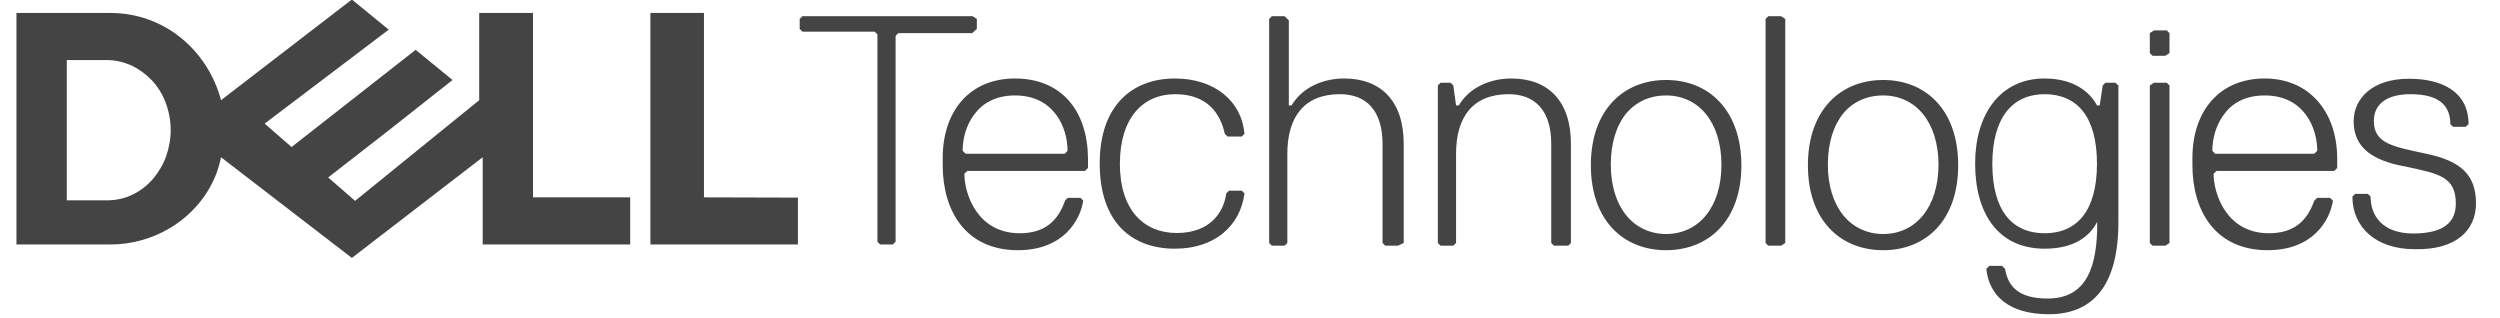
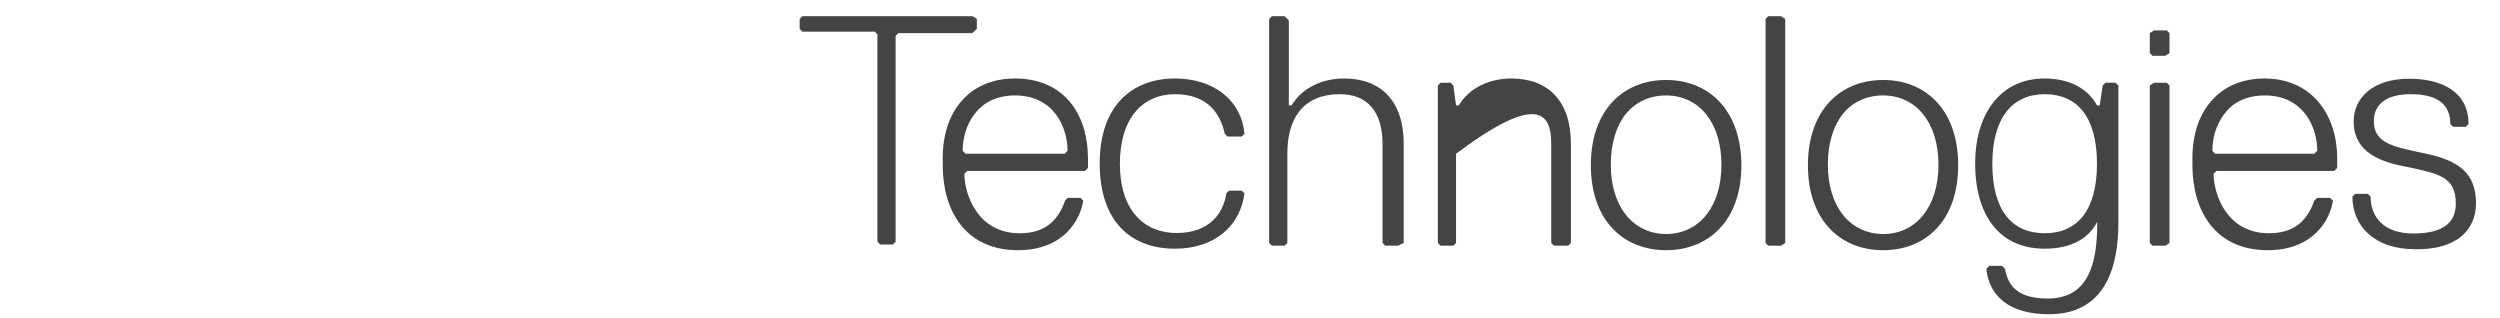
<svg xmlns="http://www.w3.org/2000/svg" width="157" height="20" viewBox="0 0 157 20" fill="none">
  <g clip-path="url(#clip0_782_739)">
-     <path d="M61.346 1.815V1.189L61.08 1.017H50.391L50.219 1.189V1.815L50.391 1.987H54.93L55.102 2.159V15.18L55.274 15.352H56.072L56.244 15.18V2.253L56.416 2.081H61.049L61.346 1.815ZM63.74 4.929C60.892 4.929 59.202 6.98 59.202 9.922V10.376C59.202 13.224 60.626 15.712 63.928 15.712C66.776 15.712 67.841 13.834 68.028 12.598L67.856 12.425H67.058L66.886 12.598C66.448 13.85 65.634 14.648 64.038 14.648C61.362 14.648 60.563 12.159 60.563 10.908L60.751 10.735H68.138L68.326 10.548V9.922C68.294 6.98 66.683 4.929 63.74 4.929ZM63.74 5.994C64.992 5.994 65.806 6.51 66.323 7.199C66.839 7.887 67.042 8.764 67.042 9.468L66.87 9.656H60.642L60.454 9.468C60.454 8.748 60.657 7.887 61.174 7.199C61.675 6.51 62.504 5.994 63.74 5.994ZM70.329 10.282C70.329 7.433 71.753 5.915 73.803 5.915C75.853 5.915 76.651 7.167 76.917 8.404L77.089 8.576H77.981L78.153 8.404C77.981 6.354 76.276 4.929 73.787 4.929C71.111 4.929 69.061 6.62 69.061 10.266C69.061 14.006 71.111 15.618 73.787 15.618C76.276 15.618 77.888 14.194 78.153 12.144L77.981 11.972H77.183L77.011 12.144C76.839 13.396 75.947 14.632 73.897 14.632C71.847 14.632 70.329 13.208 70.329 10.282ZM88.153 15.258V9.03C88.153 6.354 86.729 4.929 84.413 4.929C82.989 4.929 81.737 5.555 81.111 6.62H80.939V1.283L80.673 1.017H79.875L79.703 1.189V15.258L79.875 15.43H80.673L80.845 15.258V9.656C80.845 7.339 81.909 5.915 84.147 5.915C85.837 5.915 86.823 6.98 86.823 9.03V15.258L86.996 15.43H87.794L88.153 15.258ZM98.654 15.258V9.03C98.654 6.354 97.23 4.929 94.914 4.929C93.49 4.929 92.238 5.555 91.612 6.62H91.44L91.268 5.368L91.096 5.195H90.47L90.297 5.368V15.258L90.47 15.43H91.268L91.44 15.258V9.656C91.44 7.339 92.504 5.915 94.742 5.915C96.432 5.915 97.418 6.98 97.418 9.03V15.258L97.59 15.43H98.482L98.654 15.258ZM104.632 5.023C101.956 5.023 99.906 6.901 99.906 10.376C99.906 13.85 101.956 15.712 104.632 15.712C107.308 15.712 109.359 13.85 109.359 10.376C109.343 6.886 107.293 5.023 104.632 5.023ZM104.632 5.994C105.65 5.994 106.526 6.416 107.136 7.167C107.747 7.918 108.107 9.014 108.107 10.344C108.107 11.674 107.747 12.77 107.136 13.521C106.526 14.272 105.65 14.695 104.632 14.695C103.615 14.695 102.739 14.272 102.128 13.521C101.518 12.77 101.158 11.674 101.158 10.344C101.158 8.967 101.518 7.872 102.128 7.12C102.739 6.401 103.6 5.994 104.632 5.994ZM112.113 15.258V1.189L111.847 1.017H111.049L110.877 1.189V15.258L111.049 15.43H111.847L112.113 15.258ZM118.263 5.023C115.587 5.023 113.537 6.901 113.537 10.376C113.537 13.85 115.587 15.712 118.263 15.712C120.939 15.712 122.974 13.85 122.974 10.376C122.974 6.886 120.923 5.023 118.263 5.023ZM118.263 5.994C119.28 5.994 120.157 6.416 120.767 7.167C121.377 7.918 121.737 9.014 121.737 10.344C121.737 11.674 121.377 12.77 120.767 13.521C120.157 14.272 119.296 14.695 118.263 14.695C117.246 14.695 116.369 14.272 115.759 13.521C115.149 12.77 114.789 11.674 114.789 10.344C114.789 8.967 115.149 7.872 115.759 7.12C116.354 6.401 117.23 5.994 118.263 5.994ZM128.404 4.929C125.556 4.929 124.038 7.246 124.038 10.266C124.038 13.38 125.462 15.618 128.404 15.618C130.282 15.618 131.252 14.82 131.706 13.928V14.022C131.706 16.698 131.08 18.748 128.592 18.748C126.714 18.748 126.103 17.95 125.916 16.886L125.728 16.698H124.93L124.742 16.886C124.914 18.576 126.166 19.734 128.67 19.734C131.346 19.734 133.036 18.044 133.036 13.944V5.368L132.848 5.195H132.222L132.05 5.368L131.862 6.62H131.69C131.268 5.821 130.282 4.929 128.404 4.929ZM128.404 5.915C129.421 5.915 130.251 6.275 130.814 6.995C131.377 7.715 131.69 8.811 131.69 10.282C131.69 11.753 131.377 12.848 130.814 13.568C130.251 14.288 129.421 14.648 128.404 14.648C127.387 14.648 126.557 14.288 125.994 13.568C125.43 12.848 125.118 11.753 125.118 10.282C125.118 8.857 125.43 7.762 125.994 7.026C126.557 6.291 127.387 5.915 128.404 5.915ZM136.244 3.333V2.081L136.072 1.909H135.274L135.008 2.081V3.333L135.18 3.505H135.978L136.244 3.333ZM136.244 15.258V5.368L136.072 5.195H135.274L135.008 5.368V15.258L135.18 15.43H135.978C135.978 15.446 136.244 15.258 136.244 15.258ZM142.222 4.929C139.374 4.929 137.684 6.98 137.684 9.922V10.376C137.684 13.224 139.108 15.712 142.41 15.712C145.258 15.712 146.323 13.834 146.51 12.598L146.323 12.425H145.524L145.337 12.598C144.898 13.85 144.085 14.648 142.488 14.648C139.812 14.648 139.014 12.159 139.014 10.908L139.202 10.735H146.589L146.776 10.548V9.922C146.761 7.073 145.071 4.929 142.222 4.929ZM142.222 5.994C143.474 5.994 144.288 6.51 144.805 7.199C145.321 7.887 145.524 8.764 145.524 9.468L145.337 9.656H139.108L138.936 9.468C138.936 8.748 139.139 7.887 139.656 7.199C140.141 6.51 140.97 5.994 142.222 5.994ZM155.493 12.77C155.493 10.892 154.429 10.094 152.379 9.656C150.329 9.217 149.077 9.03 149.077 7.606C149.077 6.541 149.875 5.915 151.393 5.915C153.271 5.915 153.881 6.713 153.881 7.793L154.053 7.965H154.851L155.024 7.793C155.024 5.743 153.333 4.945 151.283 4.945C148.967 4.945 147.809 6.197 147.809 7.621C147.809 9.311 149.061 10.109 151.111 10.469C153.161 10.908 154.225 11.095 154.225 12.786C154.225 13.85 153.6 14.663 151.549 14.663C149.672 14.663 148.873 13.599 148.873 12.347L148.701 12.175H147.903L147.731 12.347C147.731 14.225 149.155 15.649 151.643 15.649C154.241 15.712 155.493 14.46 155.493 12.77Z" fill="#444444" />
-     <path d="M50.109 12.41V15.352H40.845V0.814H44.209V12.394L50.109 12.41ZM22.097 -0.031L13.881 6.291C13.036 3.13 10.297 0.814 6.933 0.814H1.033V15.352H6.933C10.297 15.352 13.255 13.036 13.881 9.875L22.097 16.197L30.313 9.875V15.352H39.577V12.394H33.474V0.814H30.094V6.291L22.3 12.614L20.61 11.143L24.413 8.185L28.419 5.024L26.103 3.13L18.31 9.233L16.62 7.762L24.413 1.862L22.097 -0.031ZM4.194 3.772H6.713C7.246 3.772 7.762 3.897 8.231 4.1C8.701 4.319 9.139 4.632 9.515 5.024C9.89 5.415 10.188 5.884 10.391 6.416C10.595 6.948 10.72 7.543 10.72 8.169C10.72 8.748 10.61 9.311 10.422 9.844C10.235 10.36 9.937 10.845 9.593 11.252C9.233 11.659 8.81 11.988 8.325 12.222C7.84 12.457 7.293 12.582 6.713 12.582H4.194V3.772Z" fill="#444444" />
+     <path d="M61.346 1.815V1.189L61.08 1.017H50.391L50.219 1.189V1.815L50.391 1.987H54.93L55.102 2.159V15.18L55.274 15.352H56.072L56.244 15.18V2.253L56.416 2.081H61.049L61.346 1.815ZM63.74 4.929C60.892 4.929 59.202 6.98 59.202 9.922V10.376C59.202 13.224 60.626 15.712 63.928 15.712C66.776 15.712 67.841 13.834 68.028 12.598L67.856 12.425H67.058L66.886 12.598C66.448 13.85 65.634 14.648 64.038 14.648C61.362 14.648 60.563 12.159 60.563 10.908L60.751 10.735H68.138L68.326 10.548V9.922C68.294 6.98 66.683 4.929 63.74 4.929ZM63.74 5.994C64.992 5.994 65.806 6.51 66.323 7.199C66.839 7.887 67.042 8.764 67.042 9.468L66.87 9.656H60.642L60.454 9.468C60.454 8.748 60.657 7.887 61.174 7.199C61.675 6.51 62.504 5.994 63.74 5.994ZM70.329 10.282C70.329 7.433 71.753 5.915 73.803 5.915C75.853 5.915 76.651 7.167 76.917 8.404L77.089 8.576H77.981L78.153 8.404C77.981 6.354 76.276 4.929 73.787 4.929C71.111 4.929 69.061 6.62 69.061 10.266C69.061 14.006 71.111 15.618 73.787 15.618C76.276 15.618 77.888 14.194 78.153 12.144L77.981 11.972H77.183L77.011 12.144C76.839 13.396 75.947 14.632 73.897 14.632C71.847 14.632 70.329 13.208 70.329 10.282ZM88.153 15.258V9.03C88.153 6.354 86.729 4.929 84.413 4.929C82.989 4.929 81.737 5.555 81.111 6.62H80.939V1.283L80.673 1.017H79.875L79.703 1.189V15.258L79.875 15.43H80.673L80.845 15.258V9.656C80.845 7.339 81.909 5.915 84.147 5.915C85.837 5.915 86.823 6.98 86.823 9.03V15.258L86.996 15.43H87.794L88.153 15.258ZM98.654 15.258V9.03C98.654 6.354 97.23 4.929 94.914 4.929C93.49 4.929 92.238 5.555 91.612 6.62H91.44L91.268 5.368L91.096 5.195H90.47L90.297 5.368V15.258L90.47 15.43H91.268L91.44 15.258V9.656C96.432 5.915 97.418 6.98 97.418 9.03V15.258L97.59 15.43H98.482L98.654 15.258ZM104.632 5.023C101.956 5.023 99.906 6.901 99.906 10.376C99.906 13.85 101.956 15.712 104.632 15.712C107.308 15.712 109.359 13.85 109.359 10.376C109.343 6.886 107.293 5.023 104.632 5.023ZM104.632 5.994C105.65 5.994 106.526 6.416 107.136 7.167C107.747 7.918 108.107 9.014 108.107 10.344C108.107 11.674 107.747 12.77 107.136 13.521C106.526 14.272 105.65 14.695 104.632 14.695C103.615 14.695 102.739 14.272 102.128 13.521C101.518 12.77 101.158 11.674 101.158 10.344C101.158 8.967 101.518 7.872 102.128 7.12C102.739 6.401 103.6 5.994 104.632 5.994ZM112.113 15.258V1.189L111.847 1.017H111.049L110.877 1.189V15.258L111.049 15.43H111.847L112.113 15.258ZM118.263 5.023C115.587 5.023 113.537 6.901 113.537 10.376C113.537 13.85 115.587 15.712 118.263 15.712C120.939 15.712 122.974 13.85 122.974 10.376C122.974 6.886 120.923 5.023 118.263 5.023ZM118.263 5.994C119.28 5.994 120.157 6.416 120.767 7.167C121.377 7.918 121.737 9.014 121.737 10.344C121.737 11.674 121.377 12.77 120.767 13.521C120.157 14.272 119.296 14.695 118.263 14.695C117.246 14.695 116.369 14.272 115.759 13.521C115.149 12.77 114.789 11.674 114.789 10.344C114.789 8.967 115.149 7.872 115.759 7.12C116.354 6.401 117.23 5.994 118.263 5.994ZM128.404 4.929C125.556 4.929 124.038 7.246 124.038 10.266C124.038 13.38 125.462 15.618 128.404 15.618C130.282 15.618 131.252 14.82 131.706 13.928V14.022C131.706 16.698 131.08 18.748 128.592 18.748C126.714 18.748 126.103 17.95 125.916 16.886L125.728 16.698H124.93L124.742 16.886C124.914 18.576 126.166 19.734 128.67 19.734C131.346 19.734 133.036 18.044 133.036 13.944V5.368L132.848 5.195H132.222L132.05 5.368L131.862 6.62H131.69C131.268 5.821 130.282 4.929 128.404 4.929ZM128.404 5.915C129.421 5.915 130.251 6.275 130.814 6.995C131.377 7.715 131.69 8.811 131.69 10.282C131.69 11.753 131.377 12.848 130.814 13.568C130.251 14.288 129.421 14.648 128.404 14.648C127.387 14.648 126.557 14.288 125.994 13.568C125.43 12.848 125.118 11.753 125.118 10.282C125.118 8.857 125.43 7.762 125.994 7.026C126.557 6.291 127.387 5.915 128.404 5.915ZM136.244 3.333V2.081L136.072 1.909H135.274L135.008 2.081V3.333L135.18 3.505H135.978L136.244 3.333ZM136.244 15.258V5.368L136.072 5.195H135.274L135.008 5.368V15.258L135.18 15.43H135.978C135.978 15.446 136.244 15.258 136.244 15.258ZM142.222 4.929C139.374 4.929 137.684 6.98 137.684 9.922V10.376C137.684 13.224 139.108 15.712 142.41 15.712C145.258 15.712 146.323 13.834 146.51 12.598L146.323 12.425H145.524L145.337 12.598C144.898 13.85 144.085 14.648 142.488 14.648C139.812 14.648 139.014 12.159 139.014 10.908L139.202 10.735H146.589L146.776 10.548V9.922C146.761 7.073 145.071 4.929 142.222 4.929ZM142.222 5.994C143.474 5.994 144.288 6.51 144.805 7.199C145.321 7.887 145.524 8.764 145.524 9.468L145.337 9.656H139.108L138.936 9.468C138.936 8.748 139.139 7.887 139.656 7.199C140.141 6.51 140.97 5.994 142.222 5.994ZM155.493 12.77C155.493 10.892 154.429 10.094 152.379 9.656C150.329 9.217 149.077 9.03 149.077 7.606C149.077 6.541 149.875 5.915 151.393 5.915C153.271 5.915 153.881 6.713 153.881 7.793L154.053 7.965H154.851L155.024 7.793C155.024 5.743 153.333 4.945 151.283 4.945C148.967 4.945 147.809 6.197 147.809 7.621C147.809 9.311 149.061 10.109 151.111 10.469C153.161 10.908 154.225 11.095 154.225 12.786C154.225 13.85 153.6 14.663 151.549 14.663C149.672 14.663 148.873 13.599 148.873 12.347L148.701 12.175H147.903L147.731 12.347C147.731 14.225 149.155 15.649 151.643 15.649C154.241 15.712 155.493 14.46 155.493 12.77Z" fill="#444444" />
  </g>
  <defs>
    <clipPath id="clip0_782_739">
      <rect width="156.495" height="20" fill="white" />
    </clipPath>
  </defs>
</svg>